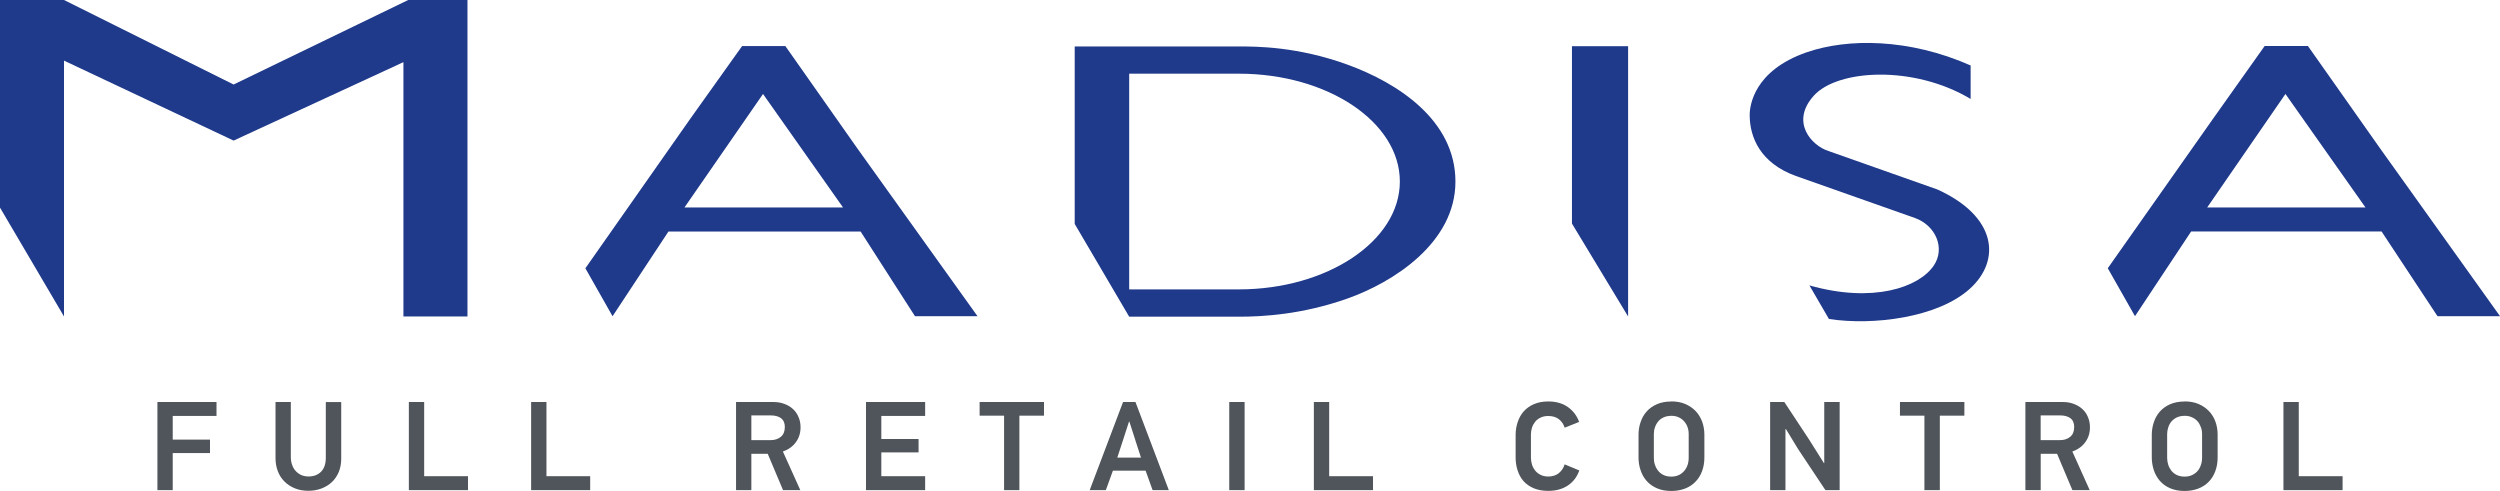
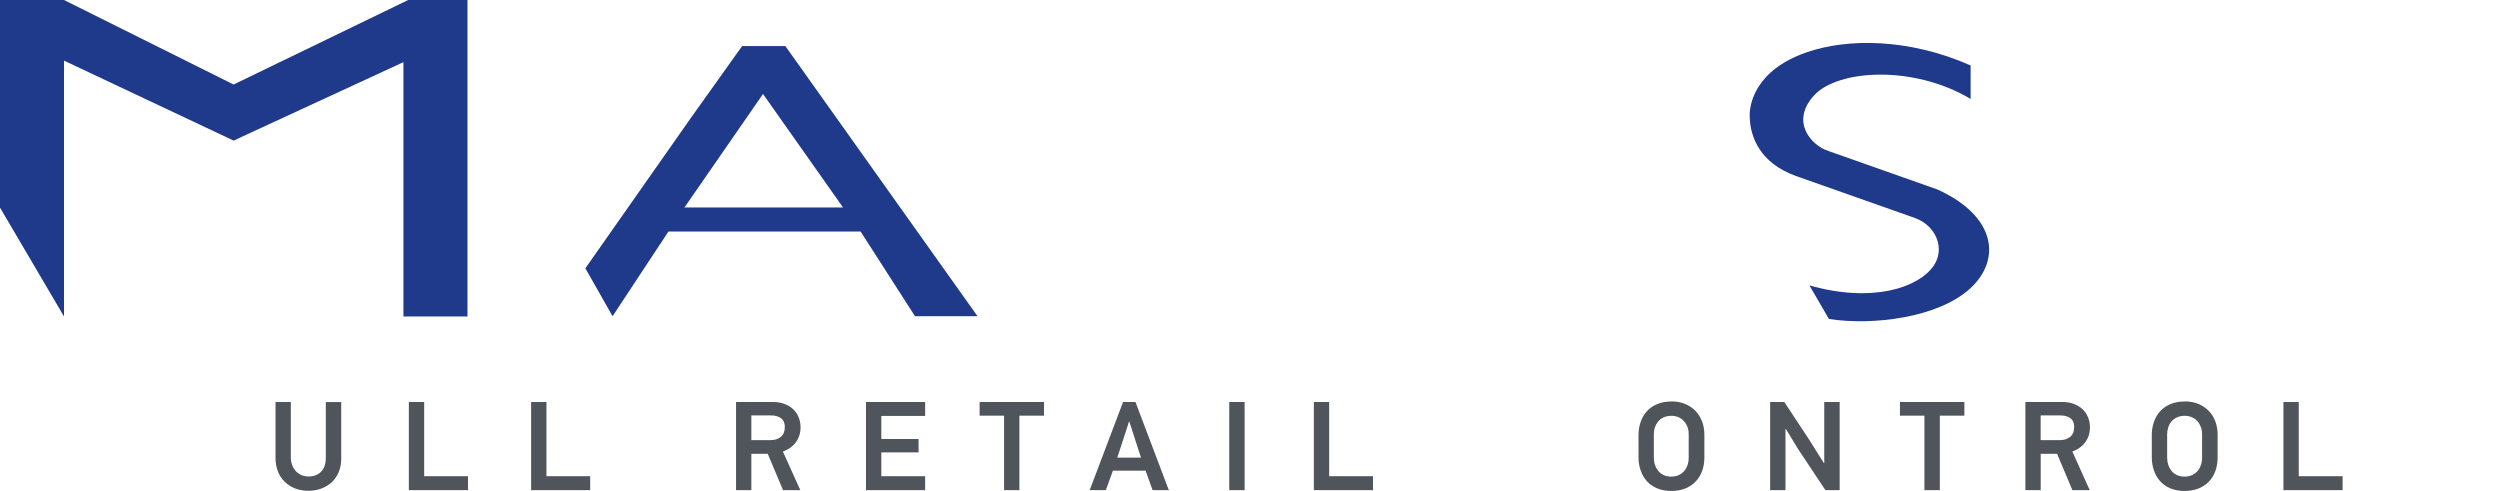
<svg xmlns="http://www.w3.org/2000/svg" width="219" height="43" viewBox="0 0 219 43" fill="none">
  <g id="Capa 1">
    <g id="Group">
      <path id="Vector" d="M20.463 7.404L5.607 0H0V18.187L5.607 27.722V5.31L20.463 12.315L35.34 5.444V27.722H40.95V0H35.761L20.463 7.404Z" fill="#1F398B" />
-       <path id="Vector_2" d="M68.795 4.033H65.01L60.512 10.342L51.279 23.502L53.66 27.701L58.557 20.28H75.389L80.154 27.701H85.631L75.098 12.993L68.795 4.033ZM59.958 18.175L66.84 8.232L73.851 18.175H59.958Z" fill="#1F398B" />
-       <path id="Vector_3" d="M137.703 19.585L142.622 27.722V4.049H137.703V19.585Z" fill="#1F398B" />
-       <path id="Vector_4" d="M208.488 12.989L202.173 4.029H198.384L193.907 10.338L184.641 23.498L187.025 27.697L191.944 20.277H208.626L213.524 27.697H219.001L208.488 12.989ZM193.348 18.175L200.205 8.232L207.217 18.175H193.348Z" fill="#1F398B" />
-       <path id="Vector_5" d="M108.53 4.07H94.144V19.615L98.917 27.743H108.53C110.643 27.743 114.086 27.551 118.055 26.145C122.023 24.738 127.496 21.284 127.496 15.907C127.496 10.53 122.444 7.267 118.055 5.668C113.665 4.07 110.064 4.07 108.53 4.07ZM108.53 25.35H98.917V6.455H108.53C116.291 6.455 122.627 10.684 122.627 15.902C122.627 21.121 116.25 25.35 108.53 25.35Z" fill="#1F398B" />
+       <path id="Vector_2" d="M68.795 4.033H65.01L60.512 10.342L51.279 23.502L53.66 27.701L58.557 20.28H75.389L80.154 27.701H85.631L68.795 4.033ZM59.958 18.175L66.84 8.232L73.851 18.175H59.958Z" fill="#1F398B" />
      <path id="Vector_6" d="M160.185 13.231C158.697 12.769 156.804 10.692 158.892 8.378C160.981 6.064 167.654 5.689 172.627 8.669V5.735C167.254 3.355 161.86 3.334 158.263 4.582C153.653 6.181 153.273 9.235 153.273 10.076C153.273 12.036 154.215 14.296 157.321 15.416L167.746 19.095C169.589 19.761 170.418 21.758 169.401 23.261C168.096 25.192 164.045 26.578 158.505 25L160.214 27.943C164.086 28.538 169.743 27.826 172.54 25.312C175.341 22.795 174.899 18.945 169.714 16.598C169.714 16.598 160.201 13.239 160.193 13.235" fill="#1F398B" />
-       <path id="Vector_7" d="M15.131 36.437V38.509H18.395V39.687H15.131V42.938H13.789V35.217H18.966V36.437H15.131Z" fill="#50555B" />
      <path id="Vector_8" d="M29.679 41.343C29.533 41.685 29.333 41.984 29.078 42.226C28.82 42.471 28.52 42.654 28.161 42.792C27.811 42.925 27.424 42.992 27.011 42.992C26.578 42.992 26.177 42.921 25.823 42.775C25.469 42.63 25.164 42.43 24.914 42.176C24.66 41.922 24.464 41.618 24.335 41.273C24.206 40.927 24.135 40.549 24.135 40.141V35.217H25.477V40.041C25.477 40.278 25.51 40.503 25.585 40.707C25.656 40.911 25.752 41.094 25.89 41.244C26.019 41.393 26.186 41.514 26.373 41.606C26.565 41.693 26.786 41.739 27.028 41.739C27.49 41.739 27.849 41.597 28.128 41.319C28.403 41.035 28.541 40.632 28.541 40.099V35.221H29.891V40.199C29.891 40.619 29.816 41.002 29.675 41.348" fill="#50555B" />
      <path id="Vector_9" d="M35.815 42.938V35.217H37.157V41.714H40.996V42.938H35.815Z" fill="#50555B" />
      <path id="Vector_10" d="M46.527 42.938V35.217H47.87V41.714H51.7V42.938H46.527Z" fill="#50555B" />
      <path id="Vector_11" d="M68.595 42.938L67.253 39.754H65.819V42.938H64.477V35.217H67.761C68.095 35.217 68.395 35.267 68.687 35.371C68.974 35.475 69.229 35.621 69.441 35.812C69.654 36 69.825 36.233 69.941 36.512C70.066 36.786 70.129 37.094 70.129 37.435C70.129 37.931 69.991 38.364 69.72 38.734C69.454 39.104 69.074 39.379 68.582 39.554L70.108 42.938H68.591H68.595ZM68.753 37.427C68.753 37.065 68.641 36.803 68.42 36.636C68.195 36.474 67.903 36.391 67.553 36.391H65.819V38.555H67.507C67.87 38.555 68.166 38.459 68.399 38.268C68.632 38.072 68.749 37.794 68.749 37.427" fill="#50555B" />
      <path id="Vector_12" d="M75.861 42.938V35.217H81.043V36.437H77.204V38.455H80.467V39.633H77.204V41.714H81.043V42.938H75.861Z" fill="#50555B" />
      <path id="Vector_13" d="M89.299 36.412V42.938H87.957V36.412H85.814V35.217H91.454V36.412H89.299Z" fill="#50555B" />
      <path id="Vector_14" d="M100.968 42.938L100.355 41.231H97.491L96.87 42.938H95.457L98.379 35.217H99.467L102.389 42.938H100.972H100.968ZM99.446 38.522L98.933 36.936H98.9L98.396 38.493L97.875 40.087H99.951L99.442 38.522H99.446Z" fill="#50555B" />
      <path id="Vector_15" d="M109.028 35.217H107.682V42.938H109.028V35.217Z" fill="#50555B" />
      <path id="Vector_16" d="M115.094 42.938V35.217H116.436V41.714H120.275V42.938H115.094Z" fill="#50555B" />
-       <path id="Vector_17" d="M138.349 41.206C138.153 41.768 137.824 42.205 137.349 42.526C136.878 42.842 136.307 43 135.631 43C135.148 43 134.731 42.925 134.364 42.775C134.001 42.621 133.71 42.417 133.468 42.155C133.234 41.889 133.064 41.581 132.947 41.223C132.826 40.865 132.768 40.478 132.768 40.066V38.089C132.768 37.706 132.83 37.336 132.947 36.982C133.064 36.628 133.234 36.316 133.468 36.046C133.71 35.779 134.001 35.563 134.364 35.405C134.731 35.247 135.148 35.167 135.631 35.167C136.315 35.167 136.886 35.334 137.349 35.659C137.807 35.987 138.141 36.424 138.332 36.961L137.065 37.465C136.969 37.161 136.803 36.915 136.561 36.724C136.319 36.537 136.011 36.441 135.631 36.441C135.369 36.441 135.148 36.487 134.964 36.578C134.773 36.666 134.614 36.782 134.489 36.936C134.368 37.086 134.268 37.257 134.206 37.452C134.143 37.644 134.11 37.839 134.11 38.039V40.091C134.11 40.303 134.143 40.511 134.206 40.707C134.268 40.903 134.364 41.077 134.489 41.231C134.614 41.385 134.773 41.51 134.964 41.602C135.148 41.693 135.373 41.743 135.631 41.743C136.002 41.743 136.315 41.643 136.552 41.448C136.794 41.252 136.969 40.994 137.061 40.678L138.345 41.211L138.349 41.206Z" fill="#50555B" />
      <path id="Vector_18" d="M146.407 35.163C146.857 35.163 147.253 35.234 147.616 35.384C147.966 35.533 148.27 35.737 148.525 35.995C148.775 36.254 148.962 36.566 149.104 36.919C149.233 37.277 149.304 37.669 149.304 38.089V40.066C149.304 40.515 149.233 40.923 149.096 41.285C148.958 41.651 148.767 41.959 148.508 42.213C148.262 42.471 147.958 42.663 147.599 42.804C147.245 42.937 146.849 43.008 146.407 43.008C145.928 43.008 145.507 42.929 145.144 42.771C144.782 42.613 144.477 42.396 144.244 42.126C144.002 41.855 143.831 41.543 143.714 41.185C143.589 40.831 143.535 40.461 143.535 40.07V38.093C143.535 37.71 143.589 37.34 143.714 36.986C143.831 36.632 144.002 36.32 144.244 36.05C144.477 35.783 144.782 35.567 145.144 35.409C145.503 35.251 145.924 35.171 146.407 35.171M146.407 36.428C146.145 36.428 145.919 36.474 145.732 36.562C145.54 36.649 145.378 36.77 145.257 36.923C145.132 37.073 145.036 37.248 144.973 37.44C144.902 37.631 144.877 37.831 144.877 38.026V40.099C144.877 40.315 144.902 40.519 144.973 40.715C145.036 40.911 145.132 41.085 145.257 41.243C145.378 41.398 145.54 41.522 145.732 41.614C145.915 41.701 146.145 41.751 146.407 41.751C146.641 41.751 146.857 41.71 147.049 41.622C147.237 41.535 147.391 41.418 147.52 41.273C147.654 41.123 147.754 40.952 147.824 40.752C147.895 40.553 147.929 40.332 147.929 40.095V38.022C147.929 37.802 147.895 37.594 147.824 37.402C147.754 37.211 147.654 37.044 147.52 36.899C147.391 36.753 147.233 36.636 147.049 36.553C146.857 36.466 146.641 36.424 146.407 36.424" fill="#50555B" />
      <path id="Vector_19" d="M159.908 42.938L157.515 39.342L156.444 37.581L156.407 37.59V42.938H155.064V35.217H156.307L158.474 38.501L159.783 40.582L159.804 40.561V35.217H161.154V42.938H159.908Z" fill="#50555B" />
      <path id="Vector_20" d="M169.929 36.412V42.938H168.578V36.412H166.436V35.217H172.08V36.412H169.929Z" fill="#50555B" />
      <path id="Vector_21" d="M181.542 42.938L180.2 39.754H178.766V42.938H177.424V35.217H180.713C181.042 35.217 181.346 35.267 181.634 35.371C181.926 35.475 182.176 35.621 182.393 35.812C182.605 36 182.78 36.233 182.893 36.512C183.018 36.786 183.08 37.094 183.08 37.435C183.08 37.931 182.943 38.364 182.672 38.734C182.405 39.104 182.022 39.379 181.538 39.554L183.06 42.938H181.546H181.542ZM181.701 37.427C181.701 37.065 181.592 36.803 181.367 36.636C181.142 36.474 180.854 36.391 180.5 36.391H178.762V38.555H180.45C180.817 38.555 181.113 38.459 181.346 38.268C181.584 38.072 181.696 37.794 181.696 37.427" fill="#50555B" />
      <path id="Vector_22" d="M191.376 35.163C191.818 35.163 192.218 35.234 192.577 35.384C192.935 35.533 193.236 35.737 193.486 35.995C193.74 36.254 193.936 36.566 194.065 36.919C194.198 37.277 194.265 37.669 194.265 38.089V40.066C194.265 40.515 194.194 40.923 194.057 41.285C193.919 41.651 193.727 41.959 193.477 42.213C193.223 42.471 192.923 42.663 192.56 42.804C192.206 42.937 191.81 43.008 191.372 43.008C190.893 43.008 190.472 42.929 190.105 42.771C189.738 42.613 189.442 42.396 189.205 42.126C188.971 41.855 188.792 41.543 188.675 41.185C188.559 40.831 188.496 40.461 188.496 40.07V38.093C188.496 37.71 188.559 37.34 188.675 36.986C188.792 36.632 188.971 36.32 189.205 36.05C189.446 35.783 189.742 35.567 190.105 35.409C190.472 35.251 190.893 35.171 191.372 35.171M191.372 36.428C191.11 36.428 190.889 36.474 190.697 36.562C190.509 36.649 190.351 36.77 190.218 36.923C190.097 37.073 189.997 37.248 189.938 37.44C189.876 37.631 189.842 37.831 189.842 38.026V40.099C189.842 40.315 189.876 40.519 189.938 40.715C190.001 40.911 190.097 41.085 190.218 41.243C190.347 41.398 190.509 41.522 190.697 41.614C190.889 41.701 191.11 41.751 191.372 41.751C191.614 41.751 191.827 41.71 192.014 41.622C192.206 41.535 192.364 41.418 192.498 41.273C192.627 41.123 192.723 40.952 192.79 40.752C192.865 40.553 192.902 40.332 192.902 40.095V38.022C192.902 37.802 192.865 37.594 192.79 37.402C192.719 37.211 192.623 37.044 192.498 36.899C192.364 36.753 192.206 36.636 192.014 36.553C191.827 36.466 191.614 36.424 191.372 36.424" fill="#50555B" />
      <path id="Vector_23" d="M200.029 42.938V35.217H201.372V41.714H205.211V42.938H200.029Z" fill="#50555B" />
    </g>
  </g>
</svg>